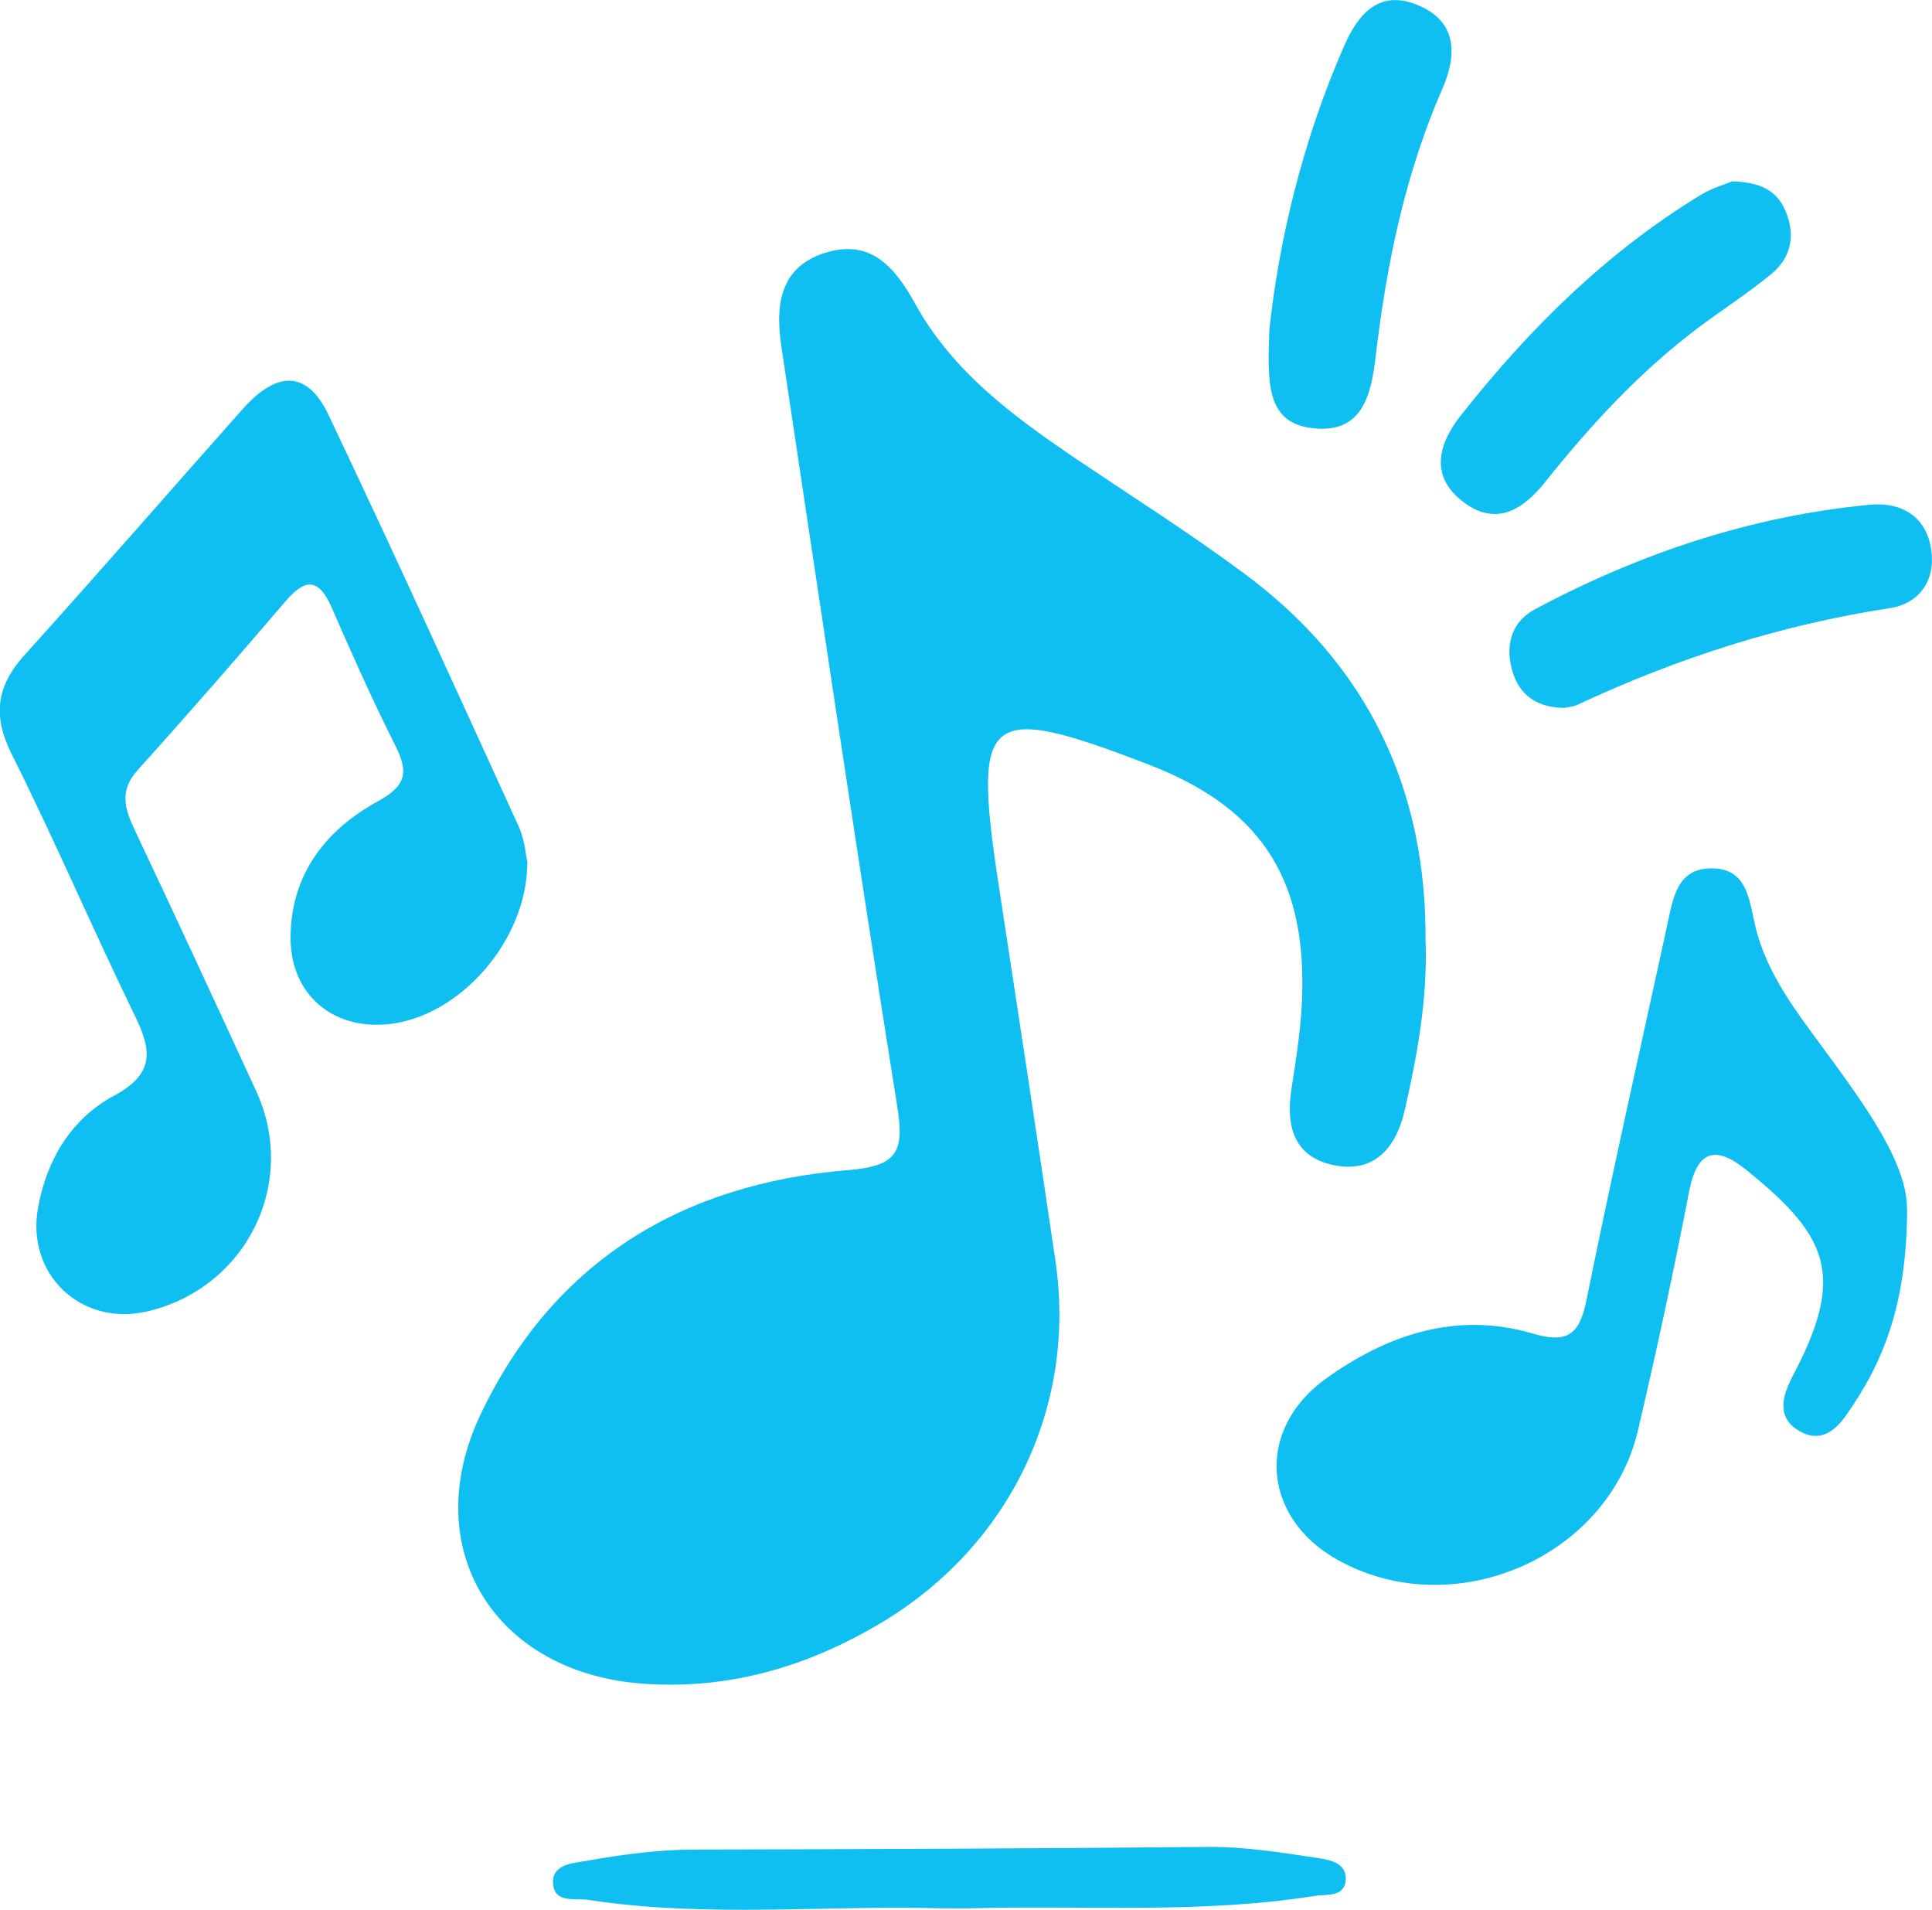
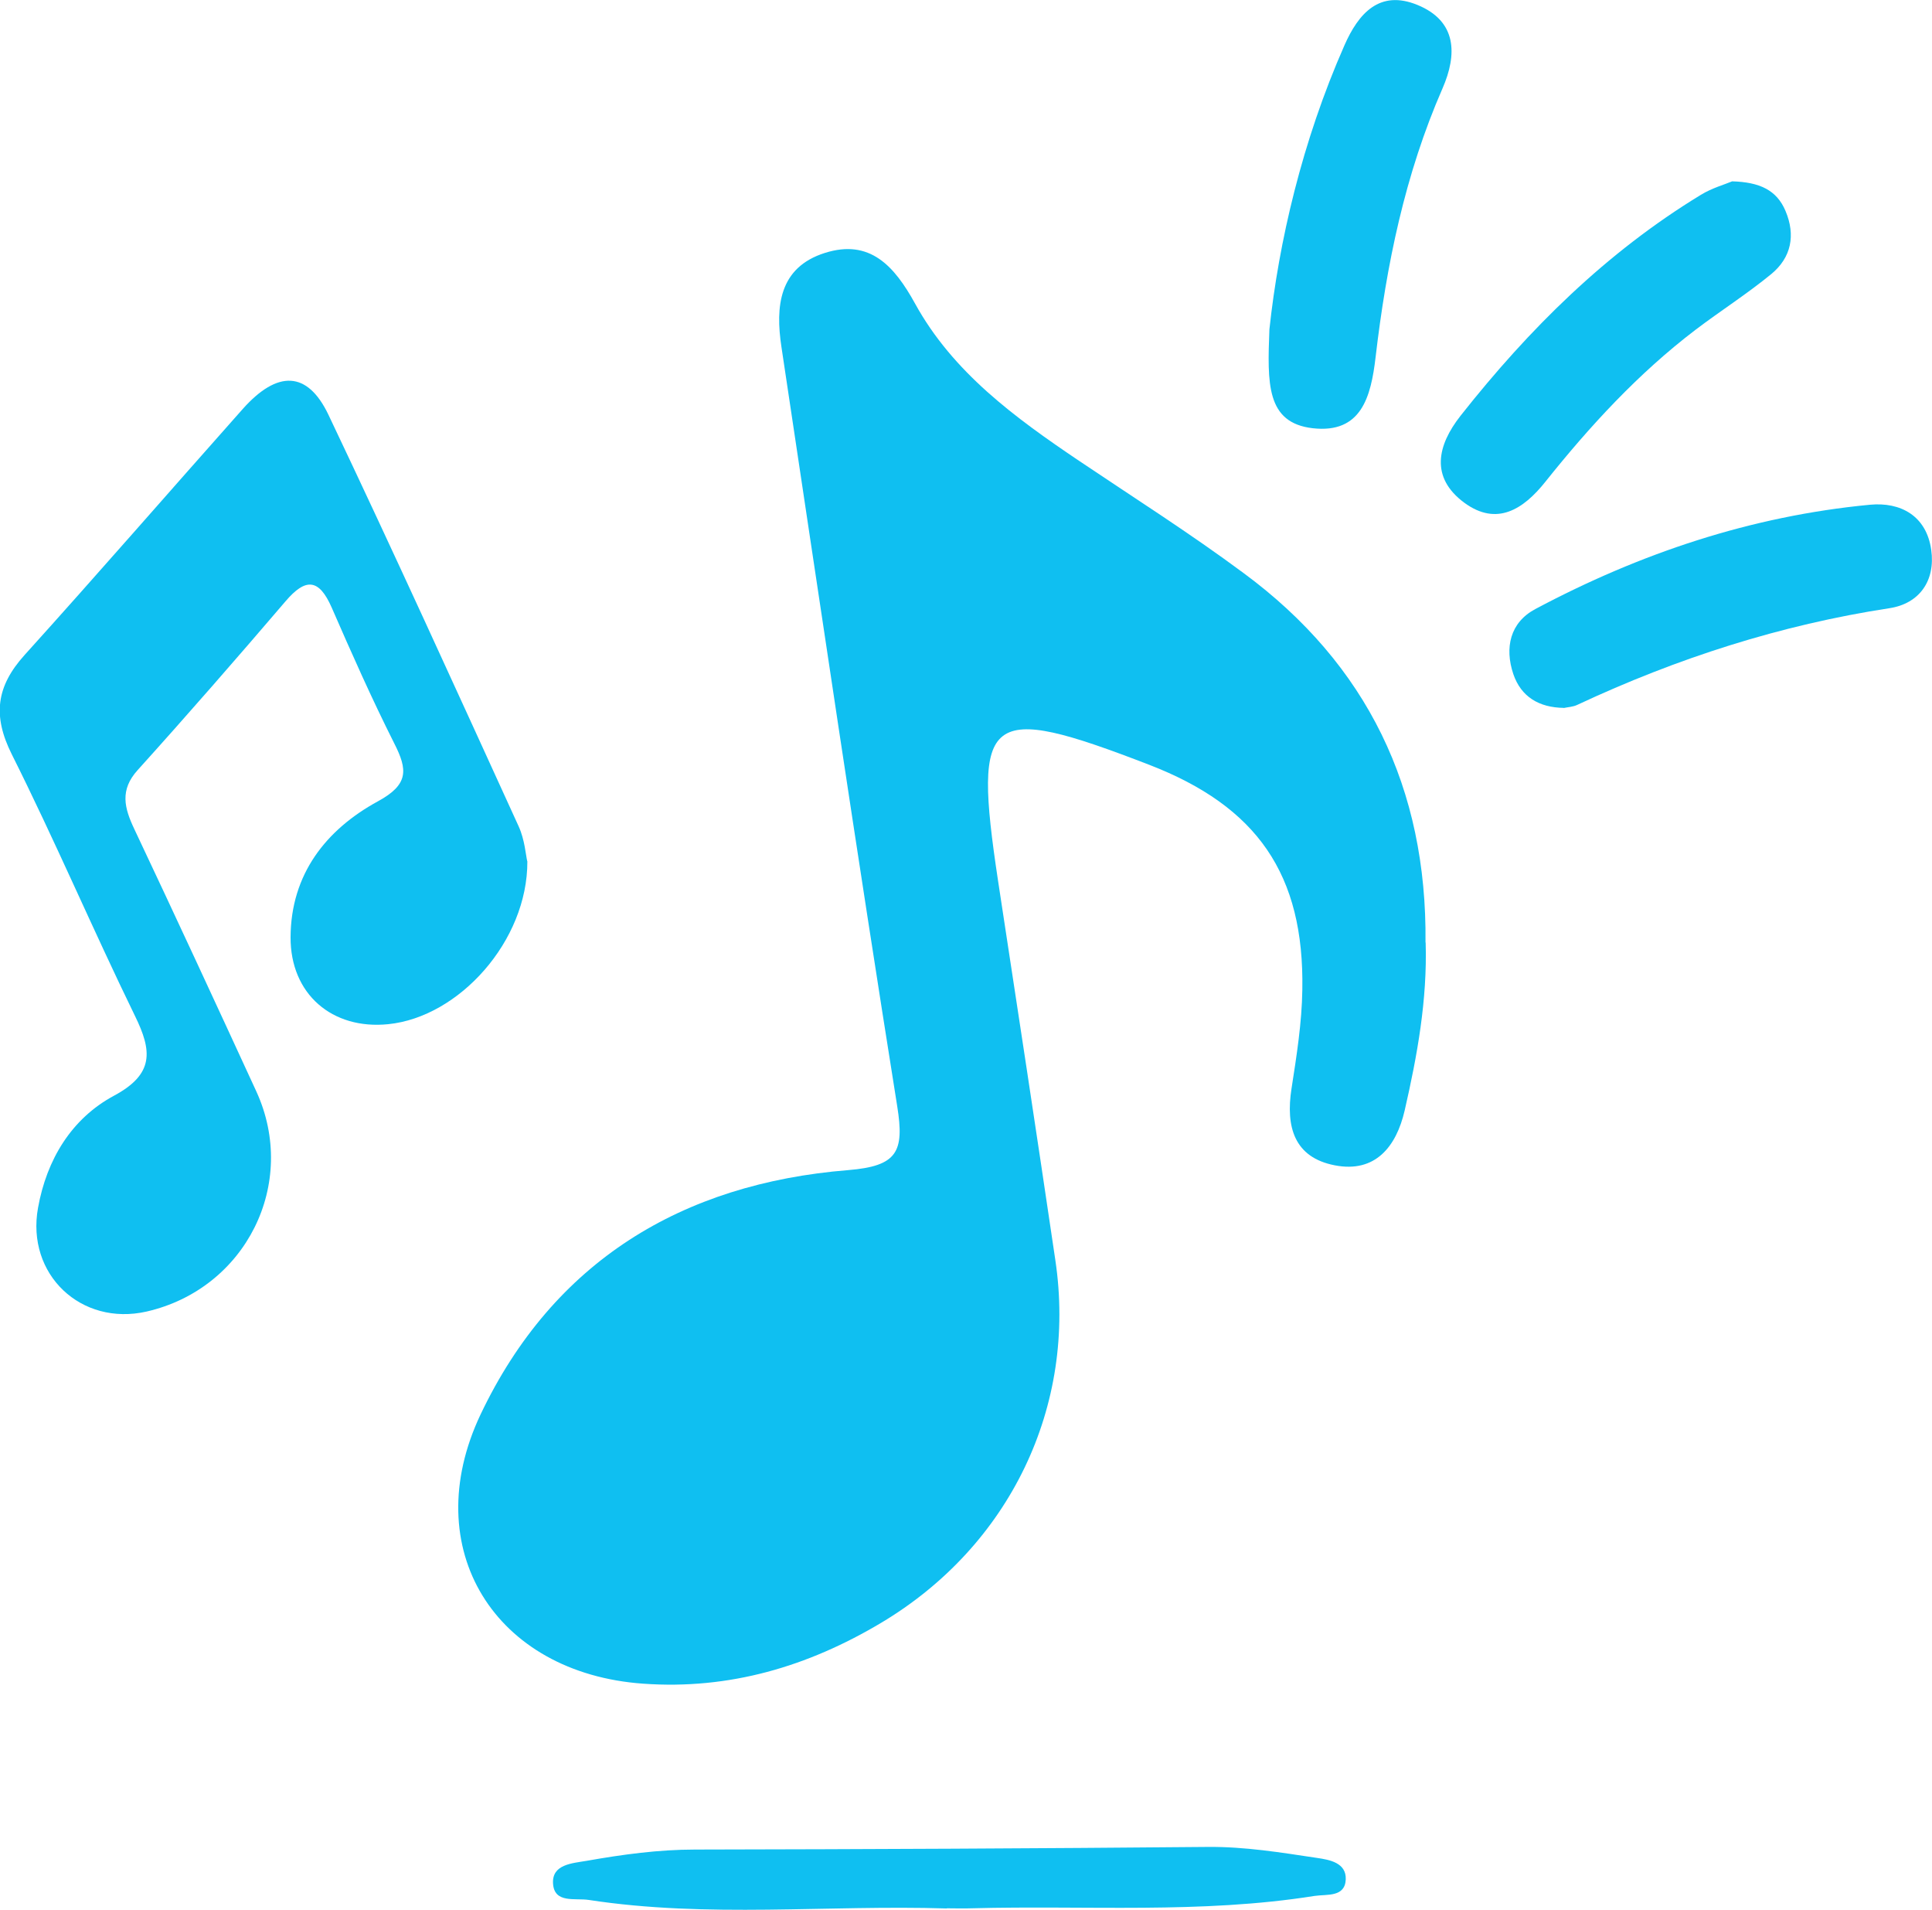
<svg xmlns="http://www.w3.org/2000/svg" id="Layer_1" viewBox="0 0 125 123.53">
  <defs>
    <style>.cls-1{fill:#0fbff1;}</style>
  </defs>
  <path class="cls-1" d="M92.24,60.98c.11,3.69-.54,7.29-1.36,10.86-.54,2.33-1.9,4.05-4.52,3.54-2.64-.51-3.18-2.51-2.8-4.96.33-2.12.67-4.26.7-6.4.13-7.46-2.92-11.85-9.91-14.55-10.55-4.07-11.42-3.39-9.78,7.48,1.25,8.18,2.5,16.37,3.71,24.56,1.41,9.45-2.94,18.5-11.28,23.47-4.73,2.82-9.81,4.33-15.39,3.93-9.59-.68-14.63-8.73-10.52-17.41,4.71-9.91,13.04-14.94,23.78-15.81,3.2-.26,3.65-1.19,3.18-4.13-2.61-16.35-5.03-32.74-7.49-49.11-.4-2.63-.16-5.15,2.81-6.09,2.91-.92,4.49.84,5.83,3.27,2.45,4.46,6.48,7.39,10.6,10.17,3.57,2.4,7.21,4.71,10.66,7.27,8.01,5.91,11.87,13.95,11.77,23.89" />
  <path class="cls-1" d="M34.12,55.72c.02,5.15-4.42,10.07-9,10.53-3.63.37-6.34-1.95-6.32-5.63.02-4.07,2.29-6.95,5.64-8.78,2.01-1.09,1.94-2.04,1.07-3.75-1.45-2.88-2.76-5.83-4.05-8.79-.82-1.87-1.68-1.94-2.99-.4-3.14,3.67-6.32,7.32-9.56,10.91-1.17,1.29-.87,2.45-.22,3.82,2.66,5.63,5.28,11.29,7.89,16.96,2.74,5.96-.67,12.78-7.1,14.25-4.23.96-7.8-2.4-7.02-6.71.56-3.12,2.16-5.77,4.91-7.25,2.61-1.4,2.48-2.89,1.36-5.17-2.73-5.6-5.18-11.35-7.97-16.92-1.25-2.5-1-4.39.83-6.42,4.75-5.26,9.41-10.62,14.12-15.92,2.24-2.51,4.18-2.47,5.54.38,4.2,8.83,8.25,17.74,12.31,26.63.39.86.46,1.86.55,2.24" />
-   <path class="cls-1" d="M123.39,78.25c-.03,6.19-1.55,9.91-3.97,13.33-.74,1.06-1.72,1.74-3.02.98-1.28-.75-1.18-1.91-.63-3.1.22-.49.49-.96.72-1.44,2.82-5.8,1.54-8.28-3.54-12.37-1.94-1.56-3.14-1.26-3.66,1.4-1,5.18-2.11,10.33-3.31,15.46-1.94,8.31-12.04,12.59-19.51,8.35-4.82-2.74-5.25-8.38-.7-11.67,3.98-2.86,8.46-4.38,13.39-2.93,2.22.65,3.02.11,3.48-2.14,1.64-8.12,3.47-16.19,5.23-24.28.37-1.7.61-3.68,2.88-3.67,2.3,0,2.42,2.05,2.81,3.71.74,3.13,2.69,5.59,4.53,8.1,2.69,3.66,5.34,7.35,5.29,10.27" />
  <path class="cls-1" d="M61.25,123.45c-7.72-.24-15.46.63-23.15-.55-.89-.14-2.25.25-2.32-1.08-.06-1.22,1.22-1.29,2.17-1.45,2.32-.41,4.65-.73,7.03-.73,11.06-.02,22.12-.07,33.18-.17,2.39-.02,4.71.36,7.04.71.84.12,1.91.32,1.87,1.39-.05,1.17-1.22.95-2.02,1.07-7.36,1.17-14.78.6-22.18.8-.54.02-1.07,0-1.61,0" />
  <path class="cls-1" d="M101.18,45.79c-1.61-.02-2.77-.72-3.27-2.19-.57-1.7-.21-3.33,1.42-4.2,6.78-3.61,13.97-6.02,21.65-6.75,1.98-.19,3.66.71,3.97,2.92.28,1.99-.76,3.47-2.69,3.77-7.06,1.08-13.76,3.24-20.2,6.25-.28.14-.63.15-.9.21" />
  <path class="cls-1" d="M112.07,11.73c1.77.05,2.88.56,3.45,1.91.67,1.58.37,3.02-.91,4.08-1.57,1.29-3.3,2.39-4.92,3.62-3.7,2.82-6.82,6.21-9.71,9.83-1.42,1.78-3.14,2.89-5.24,1.35-2.22-1.64-1.75-3.71-.24-5.63,4.42-5.6,9.42-10.56,15.55-14.29.72-.44,1.55-.67,2.02-.87" />
  <path class="cls-1" d="M82.13,21.31c.6-5.62,2.11-12.16,4.86-18.39.9-2.04,2.26-3.61,4.72-2.6,2.56,1.05,2.58,3.2,1.62,5.4-2.43,5.56-3.63,11.41-4.33,17.39-.3,2.56-.92,4.95-4.07,4.59-3.02-.35-2.93-2.92-2.8-6.38" />
</svg>